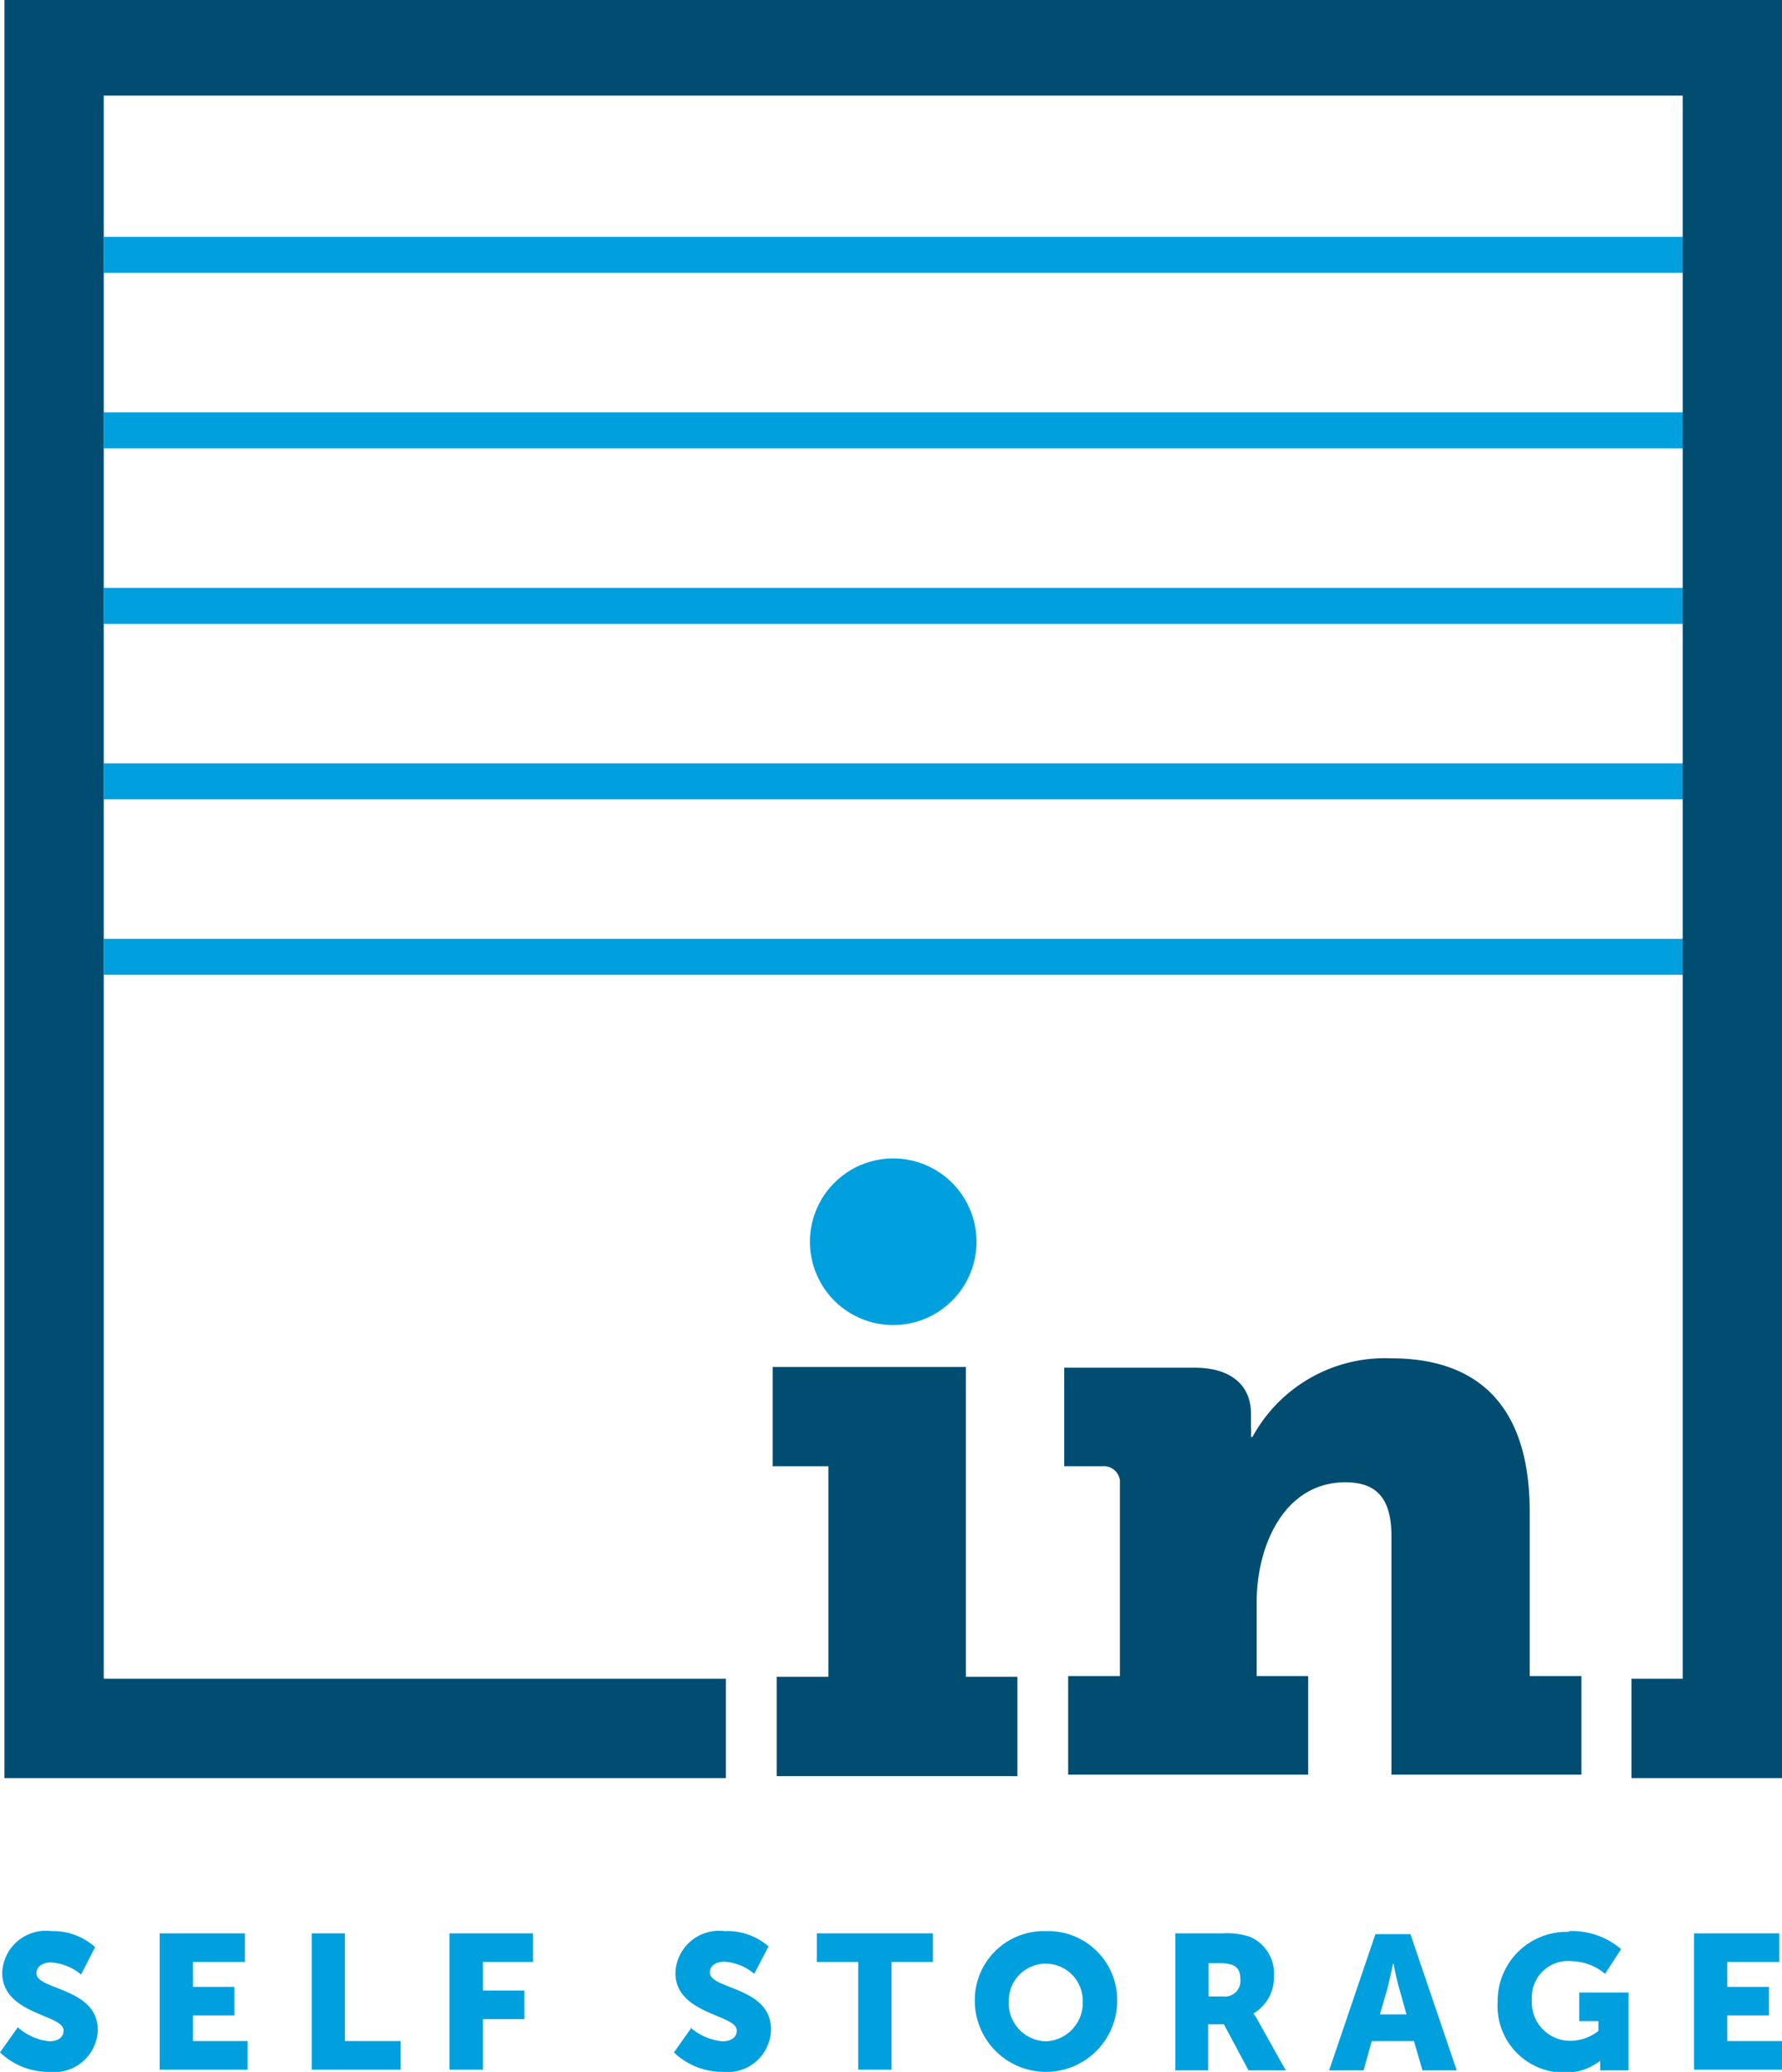
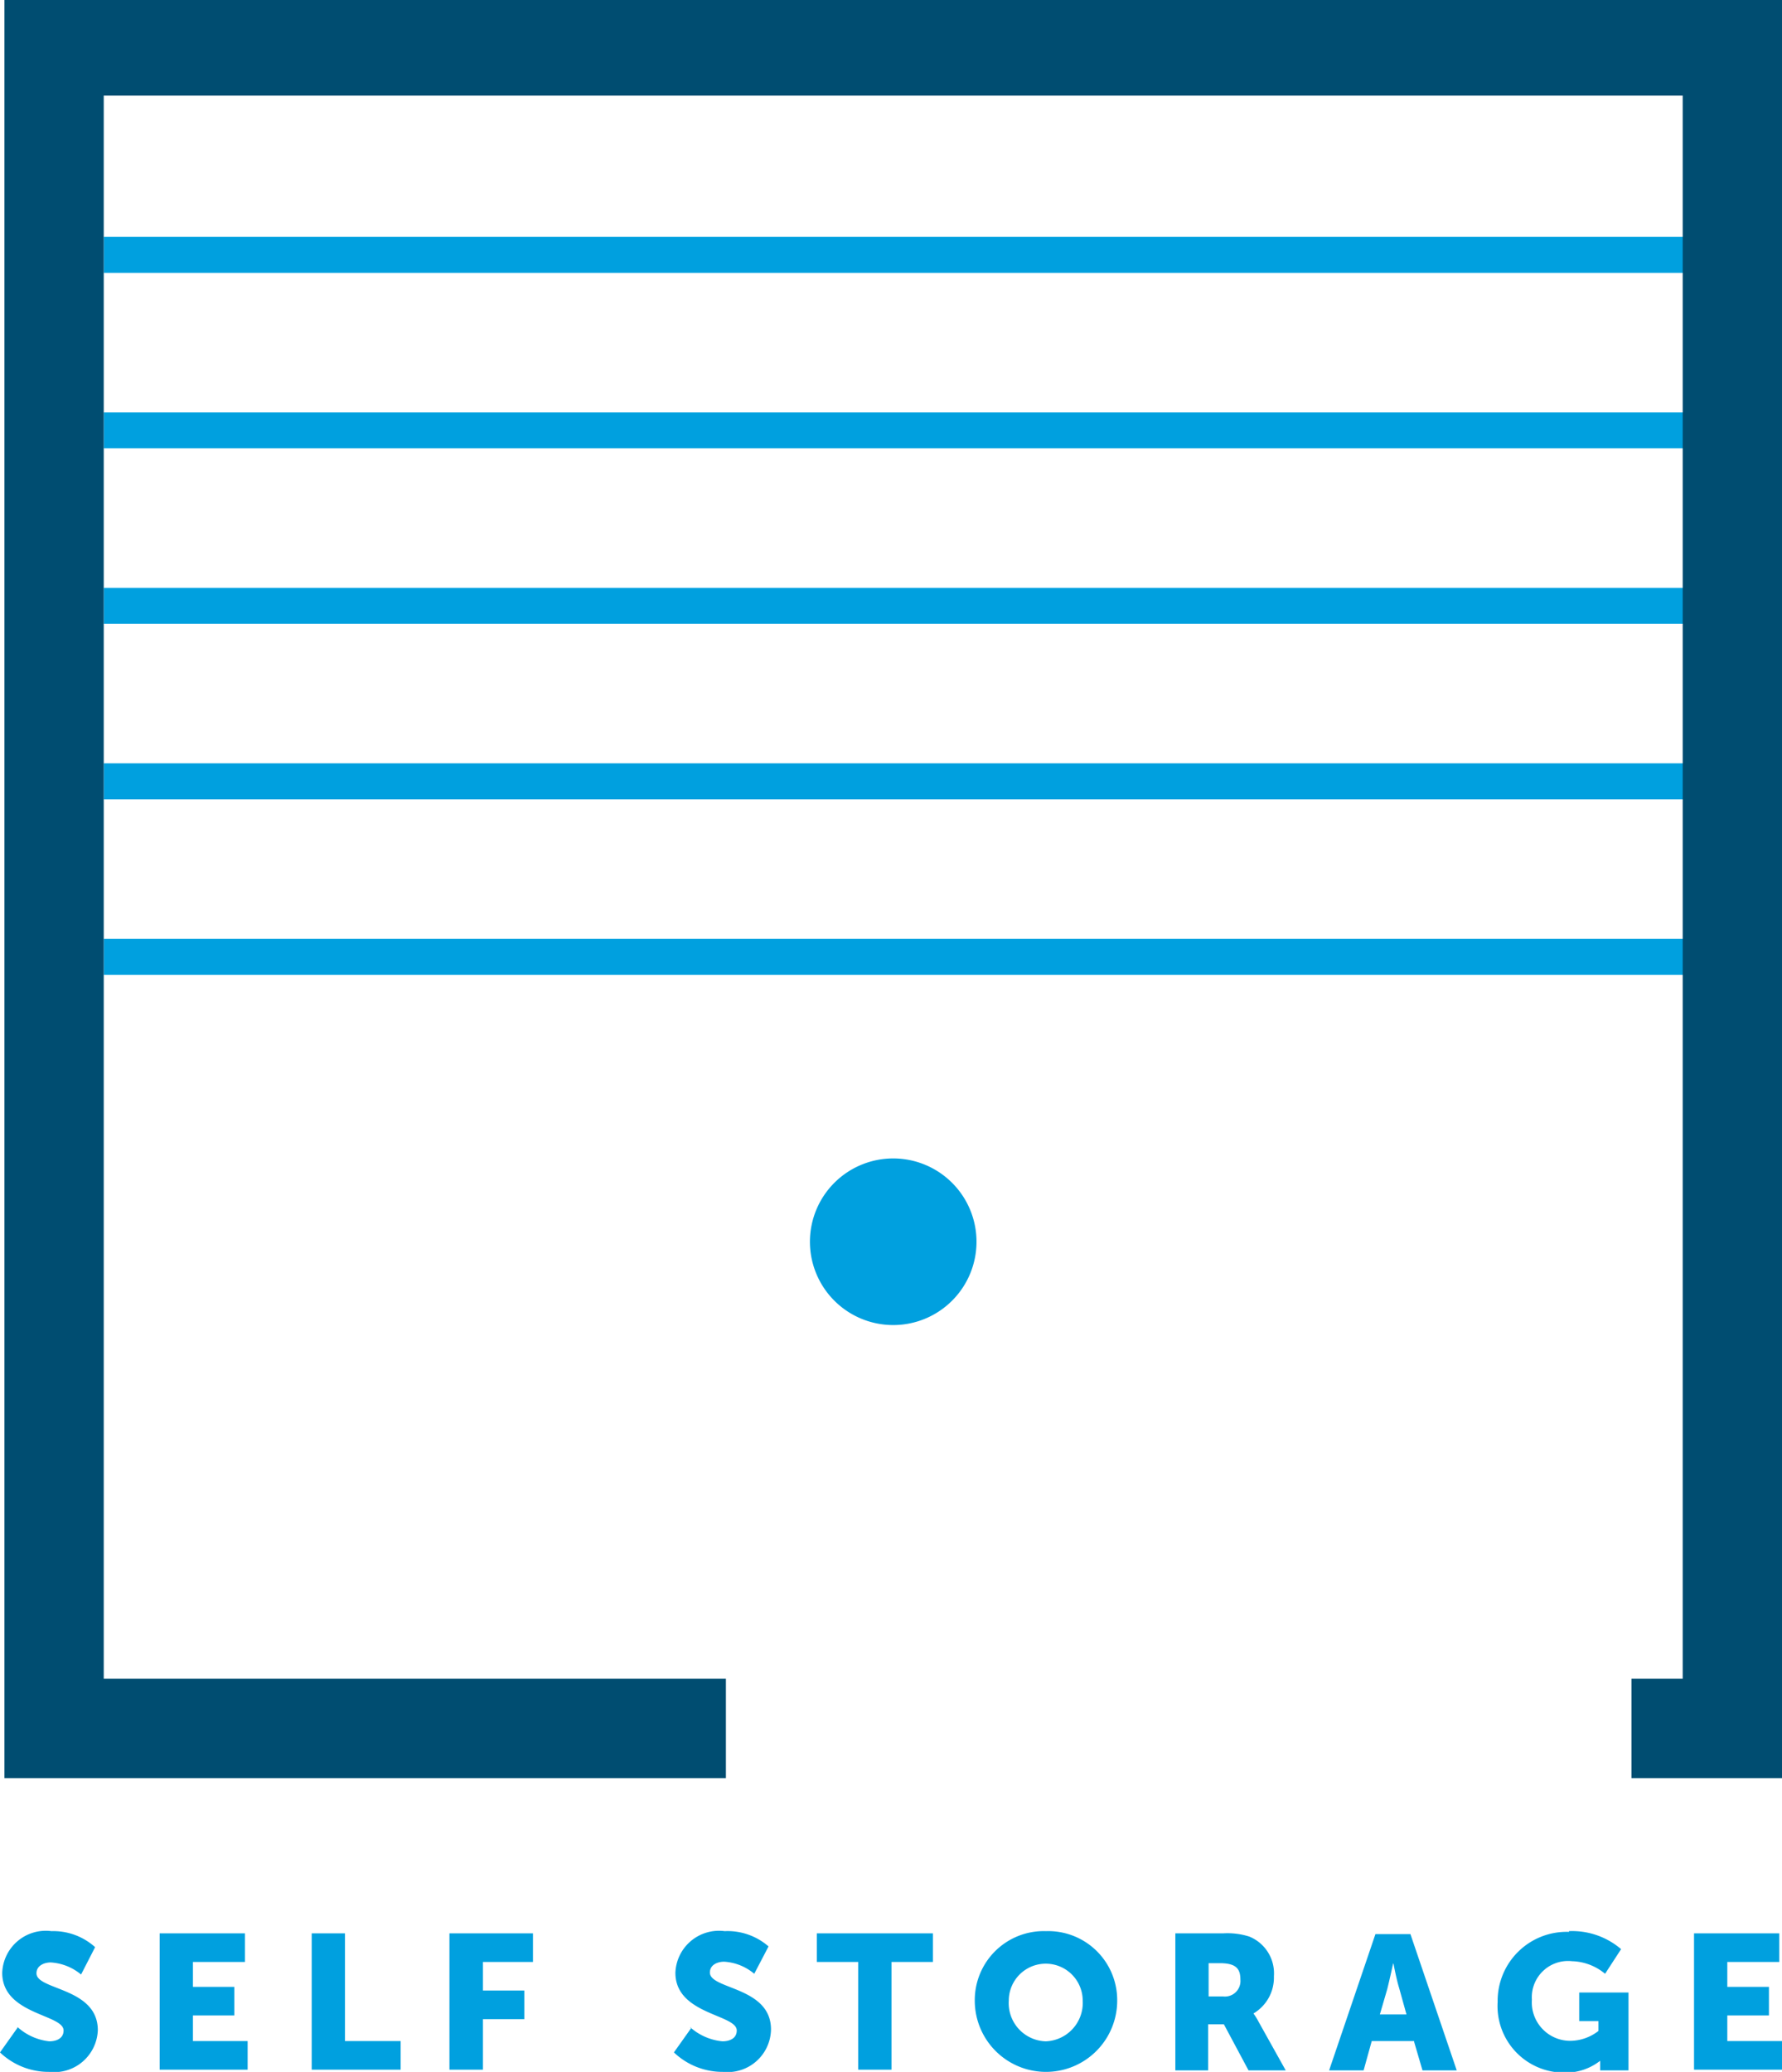
<svg xmlns="http://www.w3.org/2000/svg" viewBox="0 0 72.32 84.06">
  <defs>
    <style>.cls-1{fill:#00a0df}.cls-2{fill:#004d71}</style>
  </defs>
  <g id="HEADER">
    <path class="cls-1" d="M68.38 11.07H4.21V9.61h64.17v1.46zM68.38 18.19H4.21v-1.46h64.17v1.46zM68.38 25.31H4.21v-1.46h64.17v1.46zM68.38 32.43H4.21v-1.46h64.17v1.46zM68.38 39.55H4.21v-1.46h64.17v1.46zM39.63 50.39A3.38 3.38 0 1 1 36.25 47a3.38 3.38 0 0 1 3.38 3.37zM.71 82.24a2.29 2.29 0 0 0 1.29.58c.28 0 .58-.11.58-.44 0-.66-2.49-.64-2.49-2.34a1.77 1.77 0 0 1 2-1.69 2.53 2.53 0 0 1 1.77.65l-.57 1.11a2.12 2.12 0 0 0-1.23-.49c-.27 0-.58.13-.58.44 0 .69 2.49.57 2.49 2.31A1.77 1.77 0 0 1 2 84.06a2.86 2.86 0 0 1-2-.79l.71-1zM6.48 78.44h3.46v1.16H7.83v1.01h1.68v1.16H7.83v1.04h2.22v1.16H6.48v-5.53zM12.65 78.44H14v4.37h2.26v1.16h-3.61v-5.53zM18.24 78.44h3.39v1.16H19.6v1.16h1.68v1.16H19.6v2.05h-1.36v-5.53zM28 82.24a2.29 2.29 0 0 0 1.32.58c.28 0 .58-.11.58-.44 0-.66-2.49-.64-2.49-2.34a1.77 1.77 0 0 1 2-1.69 2.53 2.53 0 0 1 1.78.62l-.58 1.11a2.08 2.08 0 0 0-1.22-.49c-.28 0-.58.13-.58.44 0 .69 2.48.57 2.48 2.31a1.76 1.76 0 0 1-1.94 1.72 2.86 2.86 0 0 1-2-.79l.71-1zM34.83 79.6h-1.68v-1.16h4.71v1.16h-1.68v4.37h-1.35V79.6zM42.45 82.82a1.56 1.56 0 0 0 1.49-1.65 1.49 1.49 0 1 0-3 0 1.55 1.55 0 0 0 1.49 1.65zm0-4.47a2.8 2.8 0 0 1 2.89 2.82 2.89 2.89 0 0 1-5.78 0 2.8 2.8 0 0 1 2.89-2.82zM49.64 81a.63.63 0 0 0 .7-.68c0-.42-.15-.67-.83-.67h-.46V81zm-1.94-2.56h1.93a2.92 2.92 0 0 1 1.07.13 1.61 1.61 0 0 1 1 1.61 1.69 1.69 0 0 1-.83 1.51 2.54 2.54 0 0 1 .21.34l1.1 1.97h-1.51l-1-1.87h-.64V84H47.7v-5.56zM56.53 79.7s-.13.6-.23 1l-.3 1.03h1.08l-.3-1.08c-.11-.35-.23-1-.23-1zm.86 3.11h-1.72L55.34 84h-1.4l1.88-5.53h1.42L59.12 84h-1.39l-.34-1.16zM63.67 78.35a3.05 3.05 0 0 1 2.12.73l-.65 1a2.18 2.18 0 0 0-1.34-.51 1.47 1.47 0 0 0-1.63 1.56 1.56 1.56 0 0 0 1.58 1.67 1.89 1.89 0 0 0 1.12-.4V82h-.78v-1.16h2V84h-1.15v-.16-.23a2.27 2.27 0 0 1-1.45.48 2.7 2.7 0 0 1-2.71-2.87 2.8 2.8 0 0 1 2.9-2.84zM68.75 78.44h3.46v1.16H70.1v1.01h1.69v1.16H70.1v1.04h2.22v1.16h-3.57v-5.53z" />
    <path class="cls-2" d="M.18 0v72.14h29.28v-4.03H4.21V3.88h64.08V68.11h-2.08v4.03h6.11V0H.18z" />
-     <path class="cls-2" d="M31.52 68.03h2.1v-8.54h-2.26v-4.03h7.84v12.57h2.09v4.03h-9.77v-4.03zM43.35 68h2.1v-7.8a.65.65 0 0 0-.71-.71h-1.55v-4h5.29c1.51 0 2.29.74 2.29 1.87v.55a3.77 3.77 0 0 1 0 .39h.06a6.12 6.12 0 0 1 5.64-3.19c3.13 0 5.61 1.54 5.61 6.22V68h2.1v4h-7.71v-9.67c0-1.55-.61-2.19-1.87-2.19-2.48 0-3.6 2.57-3.6 4.86v3h2.09v4h-9.74v-4z" />
  </g>
</svg>